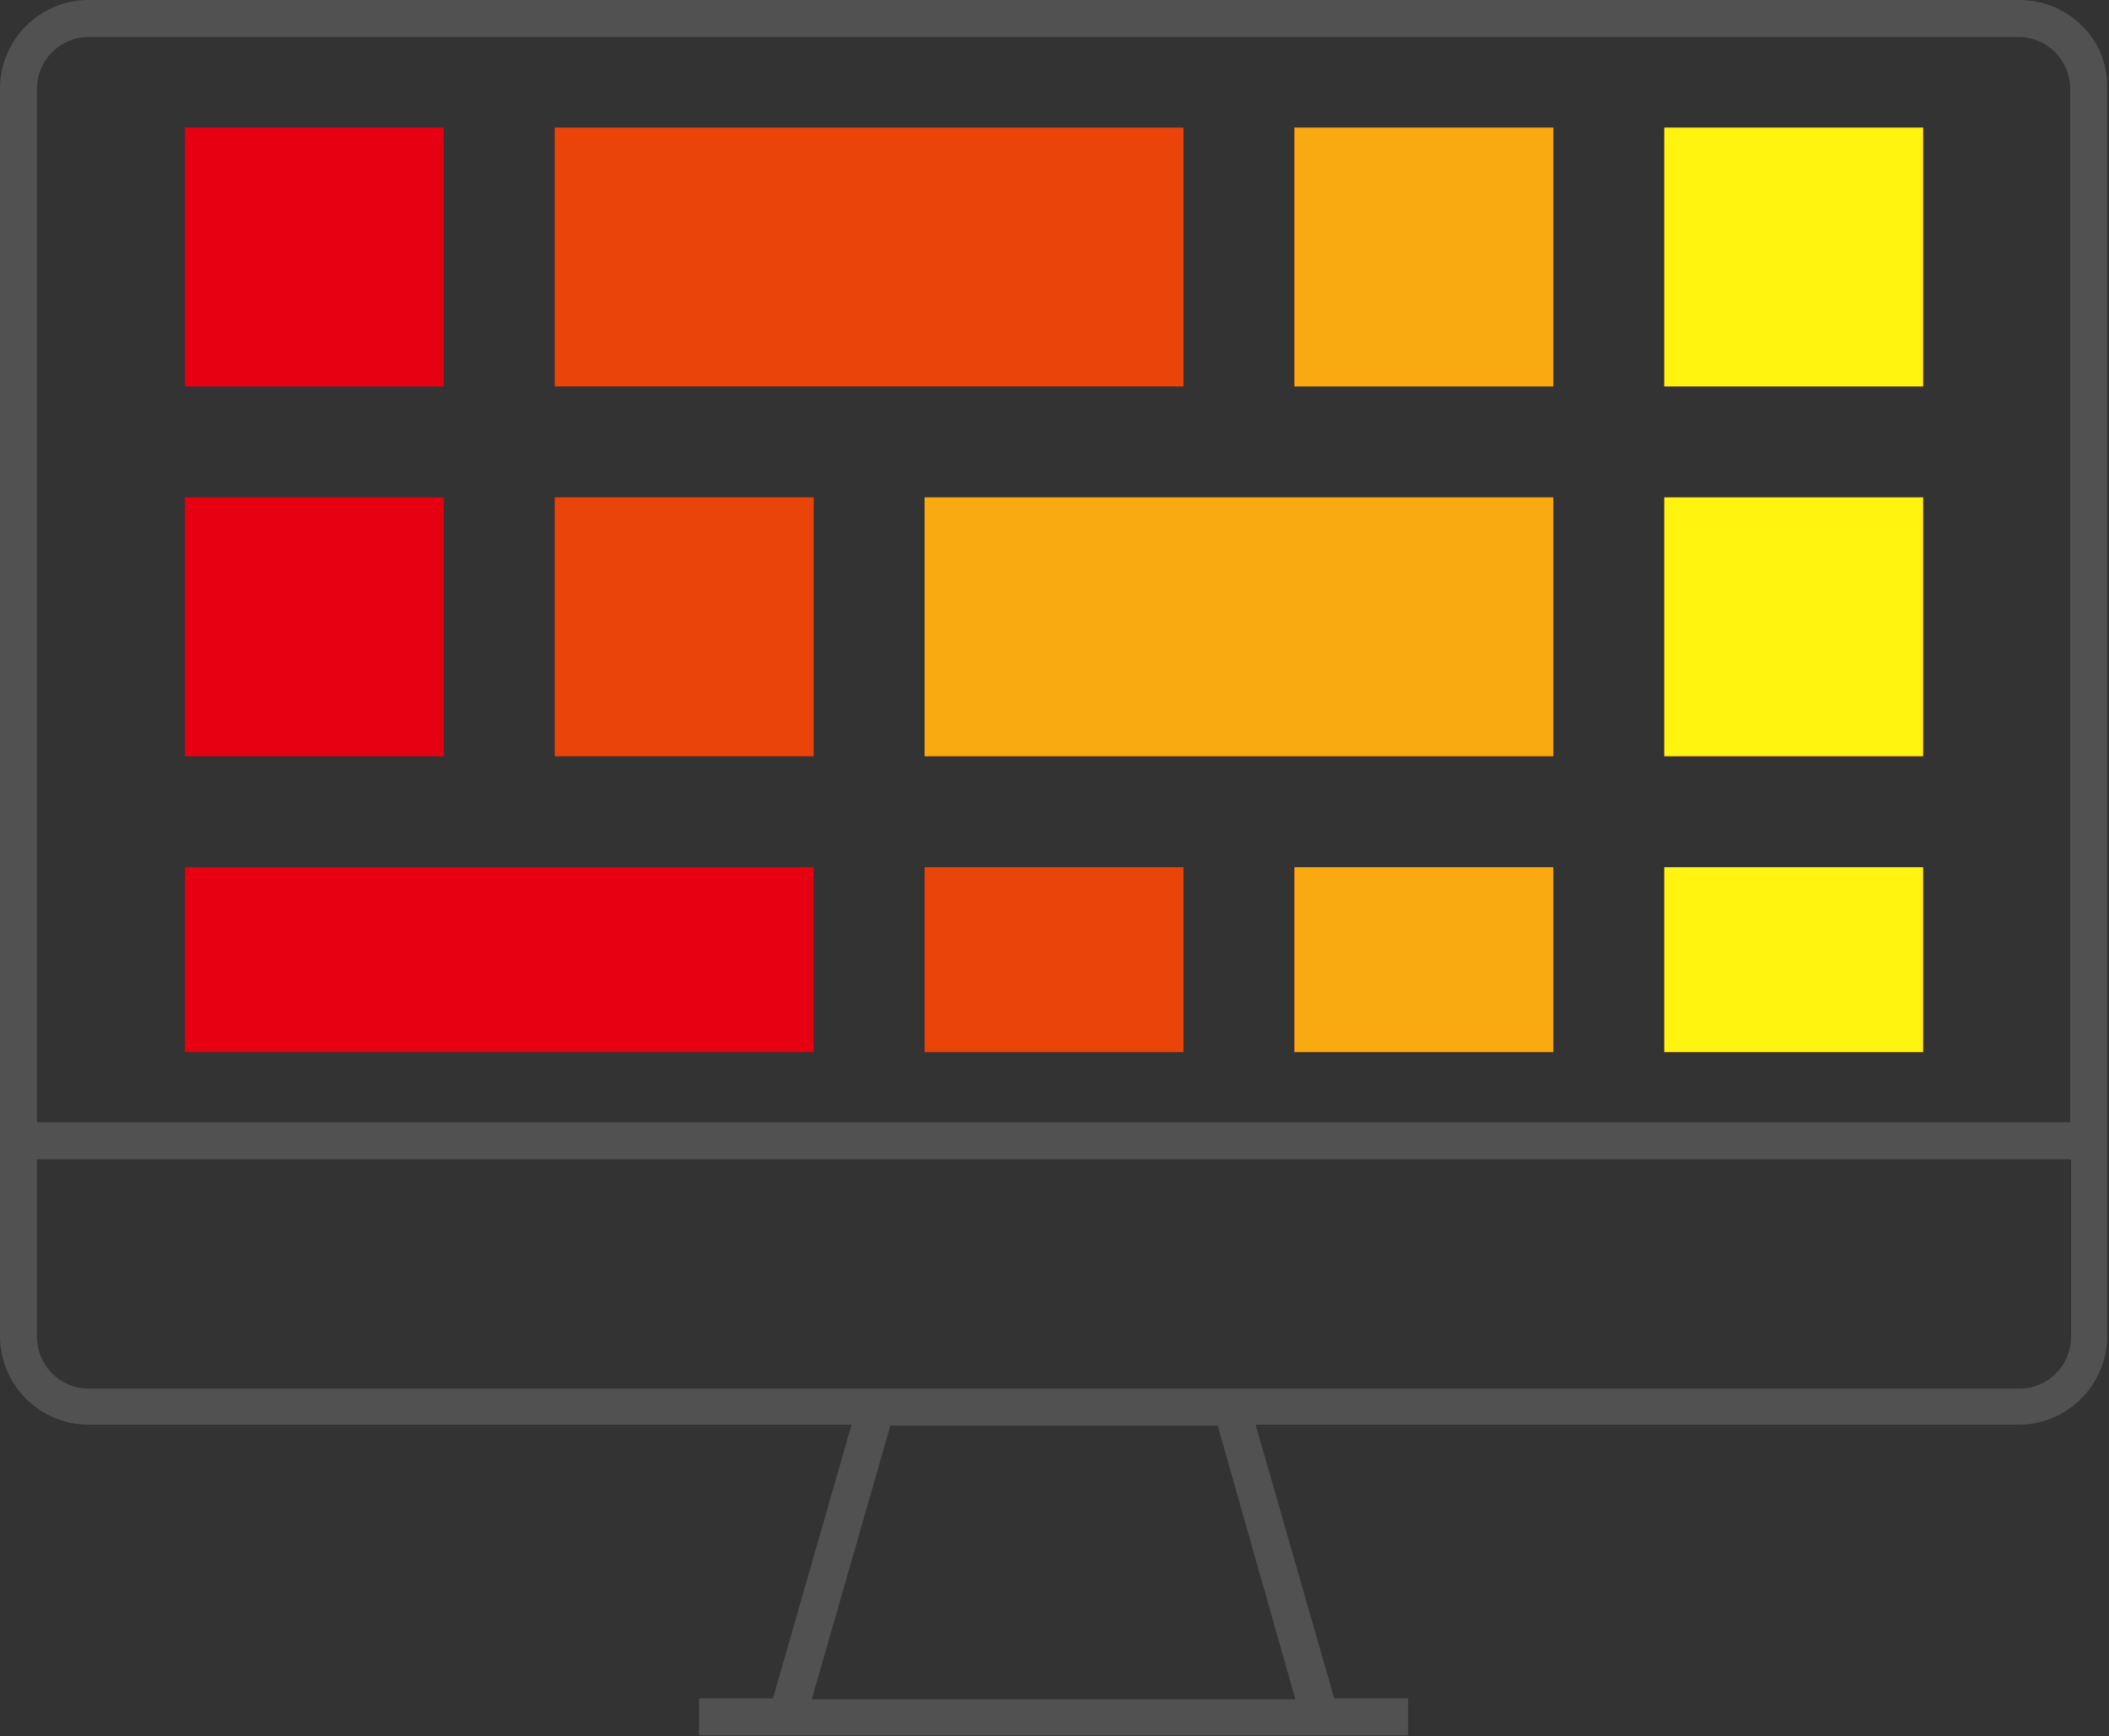
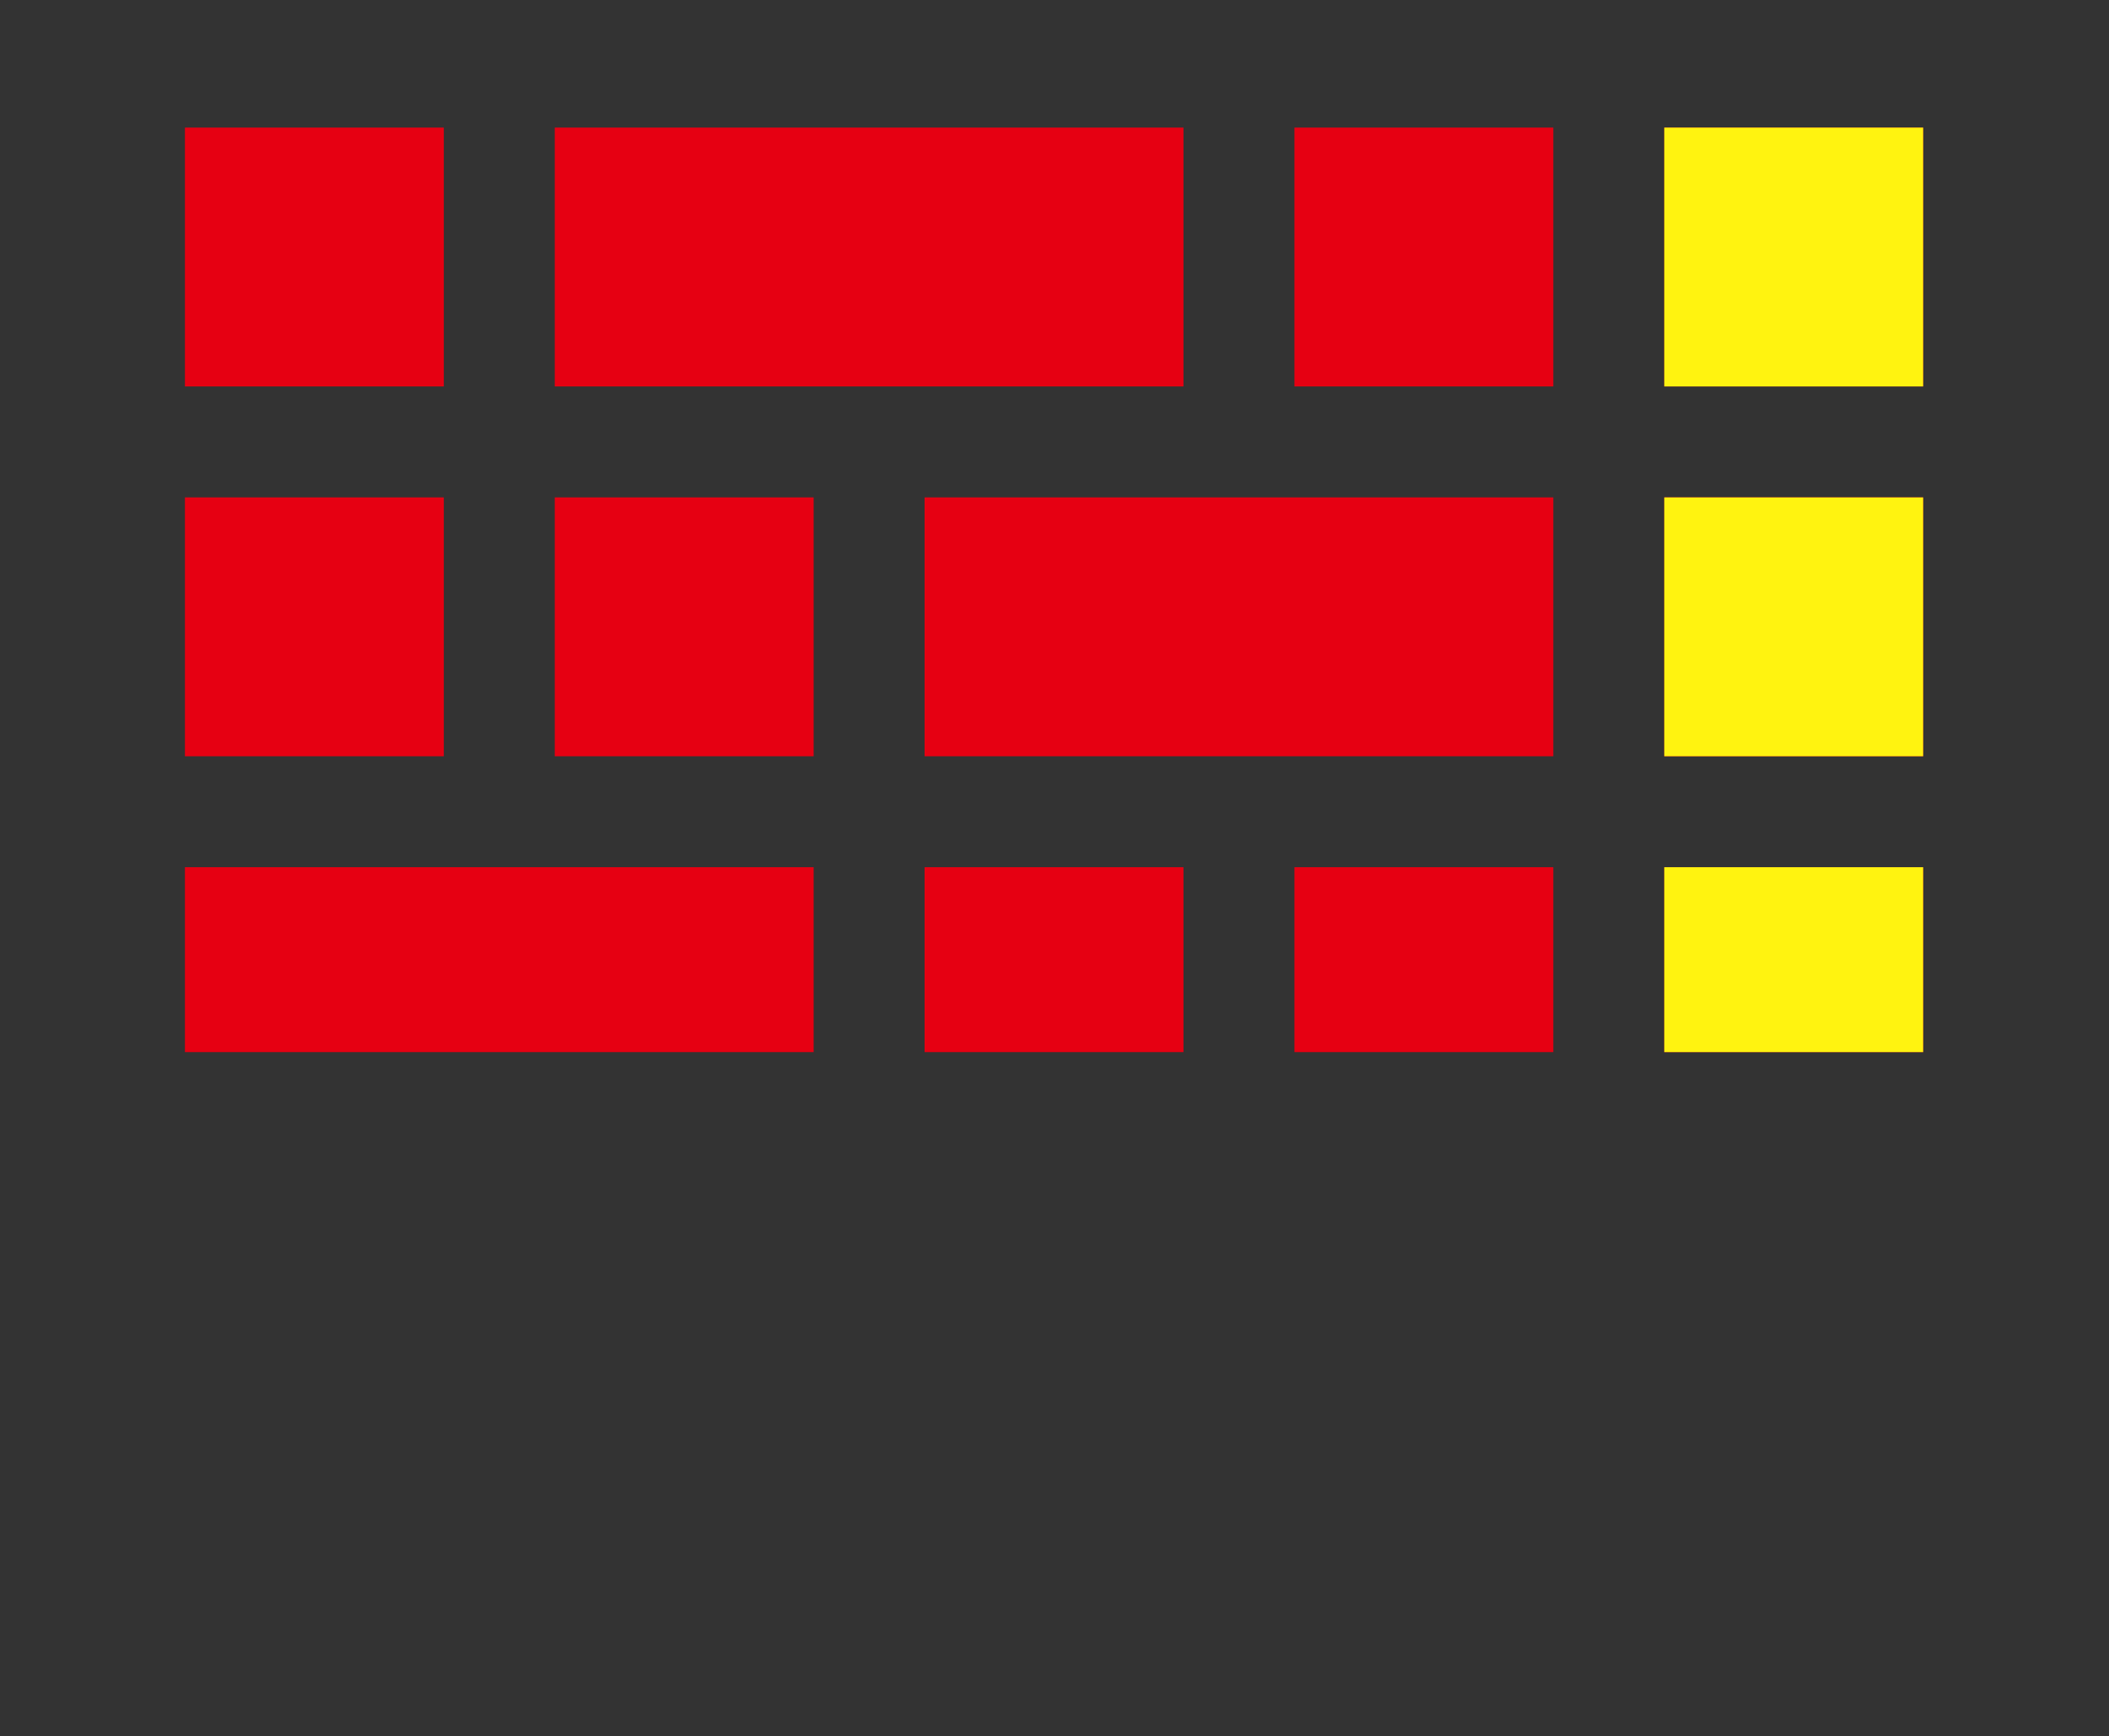
<svg xmlns="http://www.w3.org/2000/svg" version="1.1" id="图层_1" x="0px" y="0px" viewBox="0 0 228.1 187.8" style="enable-background:new 0 0 228.1 187.8;" xml:space="preserve">
  <rect x="0" y="0" width="228.1" height="187.8" fill="#333333" stroke="none" />
  <style type="text/css">
	.st0{fill:#515151;}
	.st1{fill:#E60012;}
	.st2{fill:#FFF310;}
	.st3{opacity:0.7;fill:#FFF310;enable-background:new    ;}
	.st4{opacity:0.4;fill:#F0AB00;enable-background:new    ;}
</style>
  <g id="outlines_--_combound_path">
-     <path class="st0" d="M218.4,0H9.6C4.3,0,0,4.3,0,9.6v134.9c0,5.3,4.3,9.6,9.6,9.6h82.5l-8.5,29.6h-8v4h76.7v-4h-8l-8.5-29.6h82.5   c5.3,0,9.6-4.3,9.6-9.6V9.6C228.1,4.3,223.7,0,218.4,0L218.4,0L218.4,0z M140.1,183.8H87.8l8.5-29.6h35.4L140.1,183.8z M224,144.6   c0,3.1-2.5,5.6-5.6,5.6H9.6c-3.1,0-5.6-2.5-5.6-5.6v-19.2h220V144.6z M224,121.4H4V9.6C4,6.5,6.5,4,9.6,4h208.7   c3.1,0,5.6,2.5,5.6,5.6V121.4z" />
-   </g>
+     </g>
  <g id="color_band">
    <path class="st1" d="M208,41.8h-28v-28h28V41.8z M208,113.8v-20h-28v20H208z M180,81.8h28v-28h-28V81.8z M48,13.8H20v28h28V13.8z    M128,13.8H60v28h68V13.8z M168,13.8h-28v28h28V13.8z M168,113.8v-20h-28v20H168z M128,113.8v-20h-28v20H128z M100,81.8h68v-28h-68   V81.8z M88,113.8v-20H20v20H88z M60,81.8h28v-28H60V81.8z M20,81.8h28v-28H20V81.8z" />
  </g>
  <g id="_100_band">
    <path class="st2" d="M208,41.8h-28v-28h28V41.8z M208,113.8v-20h-28v20H208z M180,81.8h28v-28h-28V81.8z" />
  </g>
  <g id="_70_band">
-     <path class="st3" d="M168,41.8h-28v-28h28V41.8z M168,113.8v-20h-28v20H168z M100,81.8h68v-28h-68V81.8z" />
-   </g>
+     </g>
  <g id="_40_band">
-     <path class="st4" d="M128,41.8H60v-28h68V41.8z M128,113.8v-20h-28v20H128z M60,81.8h28v-28H60V81.8z" />
-   </g>
+     </g>
</svg>